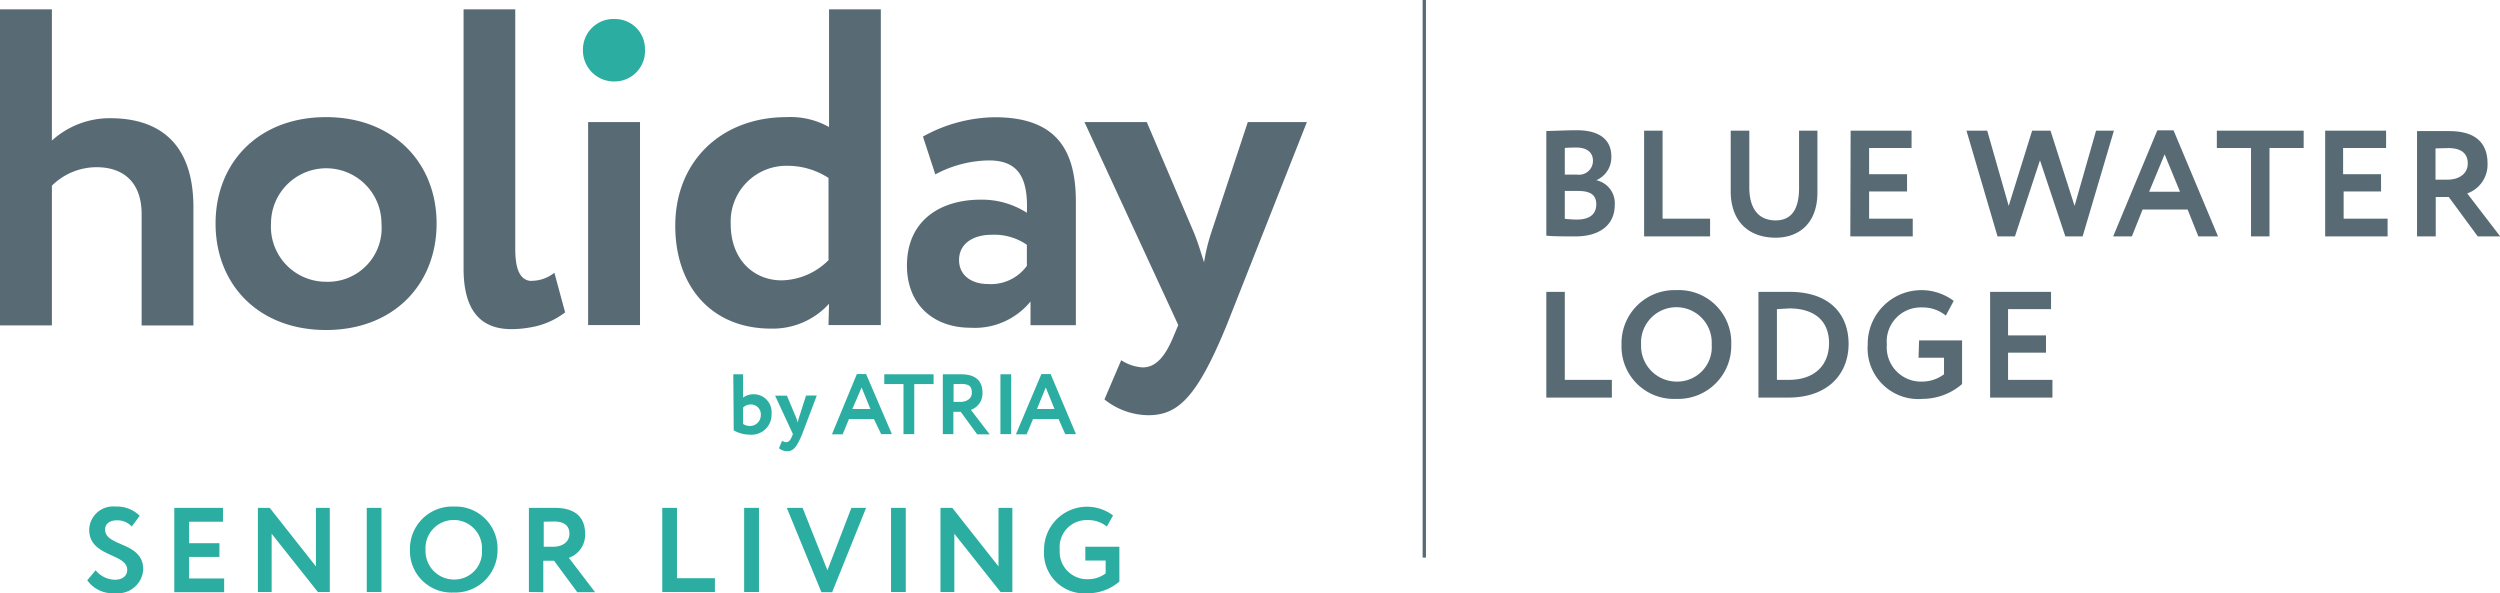
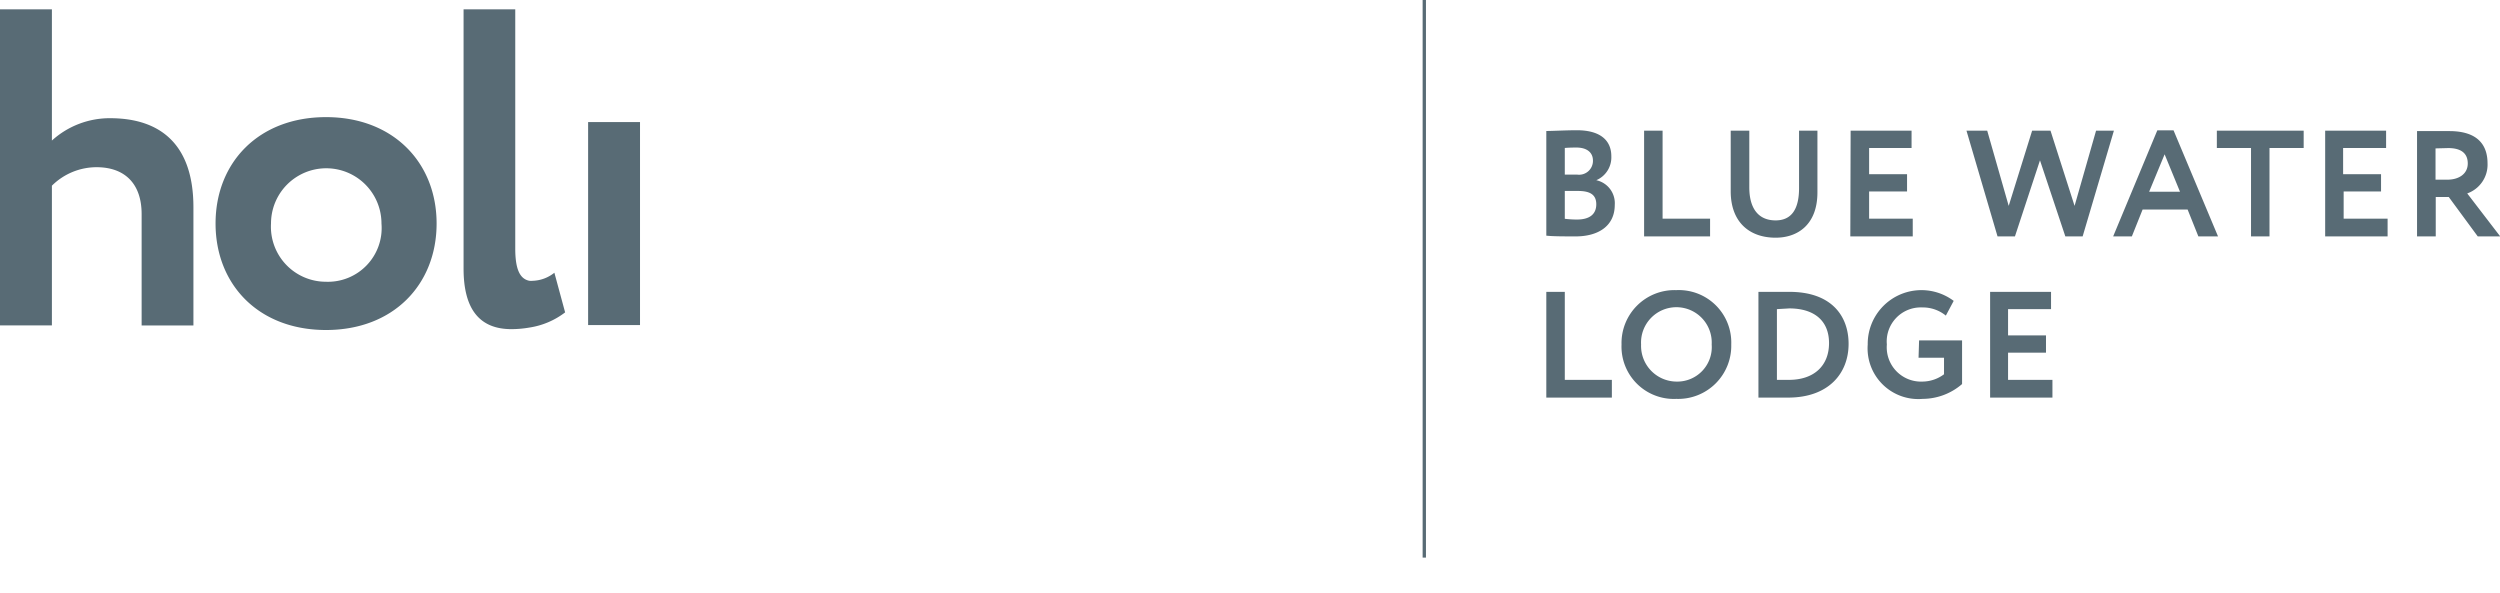
<svg xmlns="http://www.w3.org/2000/svg" id="Layer_1" data-name="Layer 1" viewBox="0 0 232.65 55.21">
  <defs>
    <style>.cls-1{fill:#586b75}.cls-2{fill:#2baea1}</style>
  </defs>
  <path d="M132.7 0h-.31v51.89h.31ZM0 .87h4.83v12.21A8 8 0 0 1 10.24 11c4.62 0 7.76 2.37 7.76 8.29v11h-4.82V19.92c0-2.81-1.55-4.36-4.2-4.36a5.91 5.91 0 0 0-4.15 1.72v13H0ZM30.34 26.22a5 5 0 0 0 5.16-5.42 5.14 5.14 0 1 0-10.28 0 5.12 5.12 0 0 0 5.12 5.42m0-15.32c6.26 0 10.29 4.24 10.29 9.9s-4 9.91-10.29 9.91-10.28-4.24-10.28-9.91 4-9.9 10.28-9.9M52.59 29.07l-1-3.69a3.38 3.38 0 0 1-2 .75 1.76 1.76 0 0 1-.33 0c-.9-.18-1.31-1.11-1.31-3V.87h-4.81V25c0 3.86 1.56 5.63 4.45 5.63a9.84 9.84 0 0 0 1.69-.15 7.25 7.25 0 0 0 3.31-1.41ZM54.73 11.36h4.83v18.89h-4.83z" class="cls-1" />
-   <path d="M57.25 7.58a2.83 2.83 0 0 0 2.77-3 2.78 2.78 0 0 0-2.77-2.81 2.84 2.84 0 0 0-3 2.81 2.89 2.89 0 0 0 3 3" class="cls-2" />
-   <path d="M77.1 24.16v-7.6a7 7 0 0 0-3.74-1.13A5.19 5.19 0 0 0 68 20.84c0 3.36 2.18 5.25 4.74 5.25a6.33 6.33 0 0 0 4.41-1.93m0 4.11a7.08 7.08 0 0 1-5.42 2.31c-5.41 0-8.89-3.82-8.89-9.57 0-6 4.28-10.11 10.36-10.11a7.34 7.34 0 0 1 3.95.92V.87h4.82v29.38H77.1ZM95.56 24.71v-1.93a5.33 5.33 0 0 0-3.31-.93c-1.6 0-3 .76-3 2.35 0 1.43 1.17 2.23 2.68 2.23a4.12 4.12 0 0 0 3.65-1.72m-9.69-12a14.08 14.08 0 0 1 6.67-1.8c5.58 0 7.56 2.85 7.56 7.85v11.5H95.9v-2.2a6.7 6.7 0 0 1-5.58 2.44c-3.44 0-5.92-2.14-5.92-5.79 0-4.16 3.06-6.13 6.88-6.13a7.76 7.76 0 0 1 4.28 1.22c.13-3.15-.71-4.87-3.52-4.87a10.81 10.81 0 0 0-5 1.3ZM114.16 30.25c-2.77 6.75-4.54 8.39-7.3 8.39a6.63 6.63 0 0 1-4.08-1.47l1.56-3.65a4.08 4.08 0 0 0 2 .67c1.22 0 2.1-1 2.89-2.94l.42-1-8.73-18.89h5.8l4.4 10.32c.38.93.63 1.81.93 2.73a17.61 17.61 0 0 1 .67-2.77l3.4-10.28h5.5Z" class="cls-1" />
-   <path d="M68.24 34.83h.91V37a1.61 1.61 0 0 1 .95-.31 1.66 1.66 0 0 1 1.7 1.82 1.86 1.86 0 0 1-2 1.94 3.05 3.05 0 0 1-1.52-.4Zm.91 3.1v1.52a1.13 1.13 0 0 0 .65.19 1 1 0 0 0 1-1 .92.92 0 0 0-.94-1 1 1 0 0 0-.71.29ZM74.65 40.4c-.53 1.28-.86 1.59-1.39 1.59a1.22 1.22 0 0 1-.77-.28l.29-.69a.78.78 0 0 0 .38.13c.23 0 .4-.18.55-.56l.08-.19-1.66-3.58h1.1l.84 2a5.08 5.08 0 0 1 .17.51 4 4 0 0 1 .13-.52l.64-2h1ZM79.74 34.81h.86L83 40.4h-1l-.67-1.4H79l-.58 1.42h-1Zm-.42 3.25H81l-.82-2ZM82.29 34.83h4.59v.91h-1.8v4.66h-1v-4.66h-1.79ZM87.74 40.4v-5.57h1.69c1.52 0 2 .76 2 1.72a1.61 1.61 0 0 1-1.08 1.59l1.75 2.28h-1.16l-1.54-2.1h-.68v2.08Zm1-4.66v1.66h.63c.57 0 1.07-.29 1.07-.86s-.24-.81-1-.81ZM93.1 34.83h1v5.57h-1ZM96.91 34.81h.86l2.36 5.59h-1l-.62-1.4h-2.38l-.59 1.42h-1Zm-.41 3.25h1.63l-.81-2ZM8.3 49.3a2.22 2.22 0 0 1 2.44-2.16A3 3 0 0 1 13 48l-.74 1a1.8 1.8 0 0 0-1.38-.58c-.68 0-1.1.34-1.1.86 0 1.62 3.55 1.11 3.55 3.71a2.36 2.36 0 0 1-2.62 2.21A2.88 2.88 0 0 1 8.12 54l.78-.93a2.37 2.37 0 0 0 1.8.88c.65 0 1.14-.33 1.14-.92 0-1.56-3.54-1.18-3.54-3.73ZM16.22 47.26h4.53v1.29H17.6v2h2.82v1.28H17.6v2h3.26v1.28h-4.64ZM29.58 55.09l-4.3-5.42v5.42H24v-7.83h1.1l4.3 5.45v-5.45h1.29v7.83ZM34.13 47.26h1.37v7.83h-1.37ZM42.22 47.14a3.9 3.9 0 0 1 4.08 4 3.94 3.94 0 0 1-4.08 4 3.87 3.87 0 0 1-4.07-4 3.93 3.93 0 0 1 4.07-4Zm0 6.79a2.57 2.57 0 0 0 2.63-2.75 2.63 2.63 0 1 0-5.25 0 2.65 2.65 0 0 0 2.62 2.75ZM49.22 55.09v-7.83h2.39c2.13 0 2.84 1.06 2.84 2.42a2.26 2.26 0 0 1-1.51 2.23l2.44 3.2h-1.66l-2.16-2.93h-1v2.93Zm1.38-6.54v2.33h.89c.8 0 1.5-.41 1.5-1.21 0-.62-.33-1.14-1.45-1.14ZM61.63 47.26H63v6.55h3.53v1.28h-4.9ZM69.25 47.26h1.38v7.83h-1.38ZM77.44 55.11h-1l-3.22-7.85h1.47L77 53.07l2.23-5.81h1.37ZM82.92 47.26h1.37v7.83h-1.37ZM93.11 55.09l-4.3-5.42v5.42h-1.29v-7.83h1.1l4.3 5.45v-5.45h1.29v7.83ZM101 50.88h3.17v3.24a4.5 4.5 0 0 1-2.93 1.09 3.76 3.76 0 0 1-4.08-4 4 4 0 0 1 6.42-3.24L103 49a2.7 2.7 0 0 0-1.77-.6 2.51 2.51 0 0 0-2.61 2.75 2.55 2.55 0 0 0 2.65 2.75 2.72 2.72 0 0 0 1.62-.54v-1.2H101Z" class="cls-2" />
  <path d="M143.9 12.19c.55 0 1.85-.07 2.83-.07 2.34 0 3.22 1.06 3.22 2.42a2.31 2.31 0 0 1-1.4 2.23 2.19 2.19 0 0 1 1.72 2.29c0 2-1.57 2.94-3.64 2.94-.9 0-2.16 0-2.73-.07Zm1.72 1.58v2.48h1.16a1.29 1.29 0 0 0 1.46-1.3c0-.8-.61-1.22-1.54-1.22-.39 0-.77.01-1.08.04Zm0 4v2.59a9.36 9.36 0 0 0 1.14.07c1.16 0 1.79-.49 1.79-1.42s-.63-1.24-1.71-1.24ZM153 12.16h1.72v8.19h4.42V22H153ZM169.13 17.9c0 3-1.83 4.22-3.89 4.22-2.44 0-4.18-1.45-4.18-4.32v-5.64h1.73v5.28c0 1.83.75 3.07 2.45 3.07 1.48 0 2.18-1.05 2.18-3v-5.35h1.71ZM172.22 12.16h5.67v1.61h-3.95v2.44h3.53v1.61h-3.53v2.53H178V22h-5.81ZM193.81 22h-1.61l-2.36-7.08-2.33 7.08h-1.62L183 12.16h1.93l2 7 2.18-7h1.71l2.24 7 2-7h1.66ZM200.76 12.13h1.51l4.14 9.87h-1.83l-1-2.5h-4.19l-1 2.5h-1.74Zm-.76 5.71h2.87l-1.43-3.48ZM206.3 12.16h8.08v1.61h-3.18V22h-1.72v-8.23h-3.18ZM216.38 12.16h5.67v1.61h-4v2.44h3.53v1.61h-3.48v2.53h4.09V22h-5.81ZM224.93 22v-9.8h3c2.68 0 3.56 1.33 3.56 3a2.84 2.84 0 0 1-1.89 2.8l3.07 4h-2.09l-2.7-3.67h-1.21V22Zm1.72-8.19v2.91h1.12c1 0 1.88-.5 1.88-1.51 0-.77-.42-1.43-1.82-1.43ZM143.9 27.16h1.72v8.19H150V37h-6.1ZM156 27a4.88 4.88 0 0 1 5.11 5.06 4.94 4.94 0 0 1-5.11 5.06 4.87 4.87 0 0 1-5.1-5.06A4.93 4.93 0 0 1 156 27Zm0 8.51a3.21 3.21 0 0 0 3.29-3.45 3.29 3.29 0 1 0-6.57 0 3.32 3.32 0 0 0 3.28 3.45ZM163.64 27.16H166.52c3.93 0 5.51 2.25 5.51 4.84 0 2.76-1.88 5-5.62 5h-2.77Zm1.72 1.61v6.58h1.11c2.37 0 3.74-1.34 3.74-3.42s-1.37-3.23-3.71-3.23c-.41.03-.75.04-1.14.07ZM178.59 31.68h4v4.06a5.64 5.64 0 0 1-3.67 1.38 4.72 4.72 0 0 1-5.11-5.06 5 5 0 0 1 8-4.06l-.73 1.37a3.39 3.39 0 0 0-2.21-.76 3.17 3.17 0 0 0-3.28 3.45 3.19 3.19 0 0 0 3.32 3.45 3.39 3.39 0 0 0 2-.68v-1.54h-2.37ZM185.2 27.16h5.67v1.61h-4v2.44h3.53v1.61h-3.53v2.53H191V37h-5.8Z" class="cls-1" />
</svg>